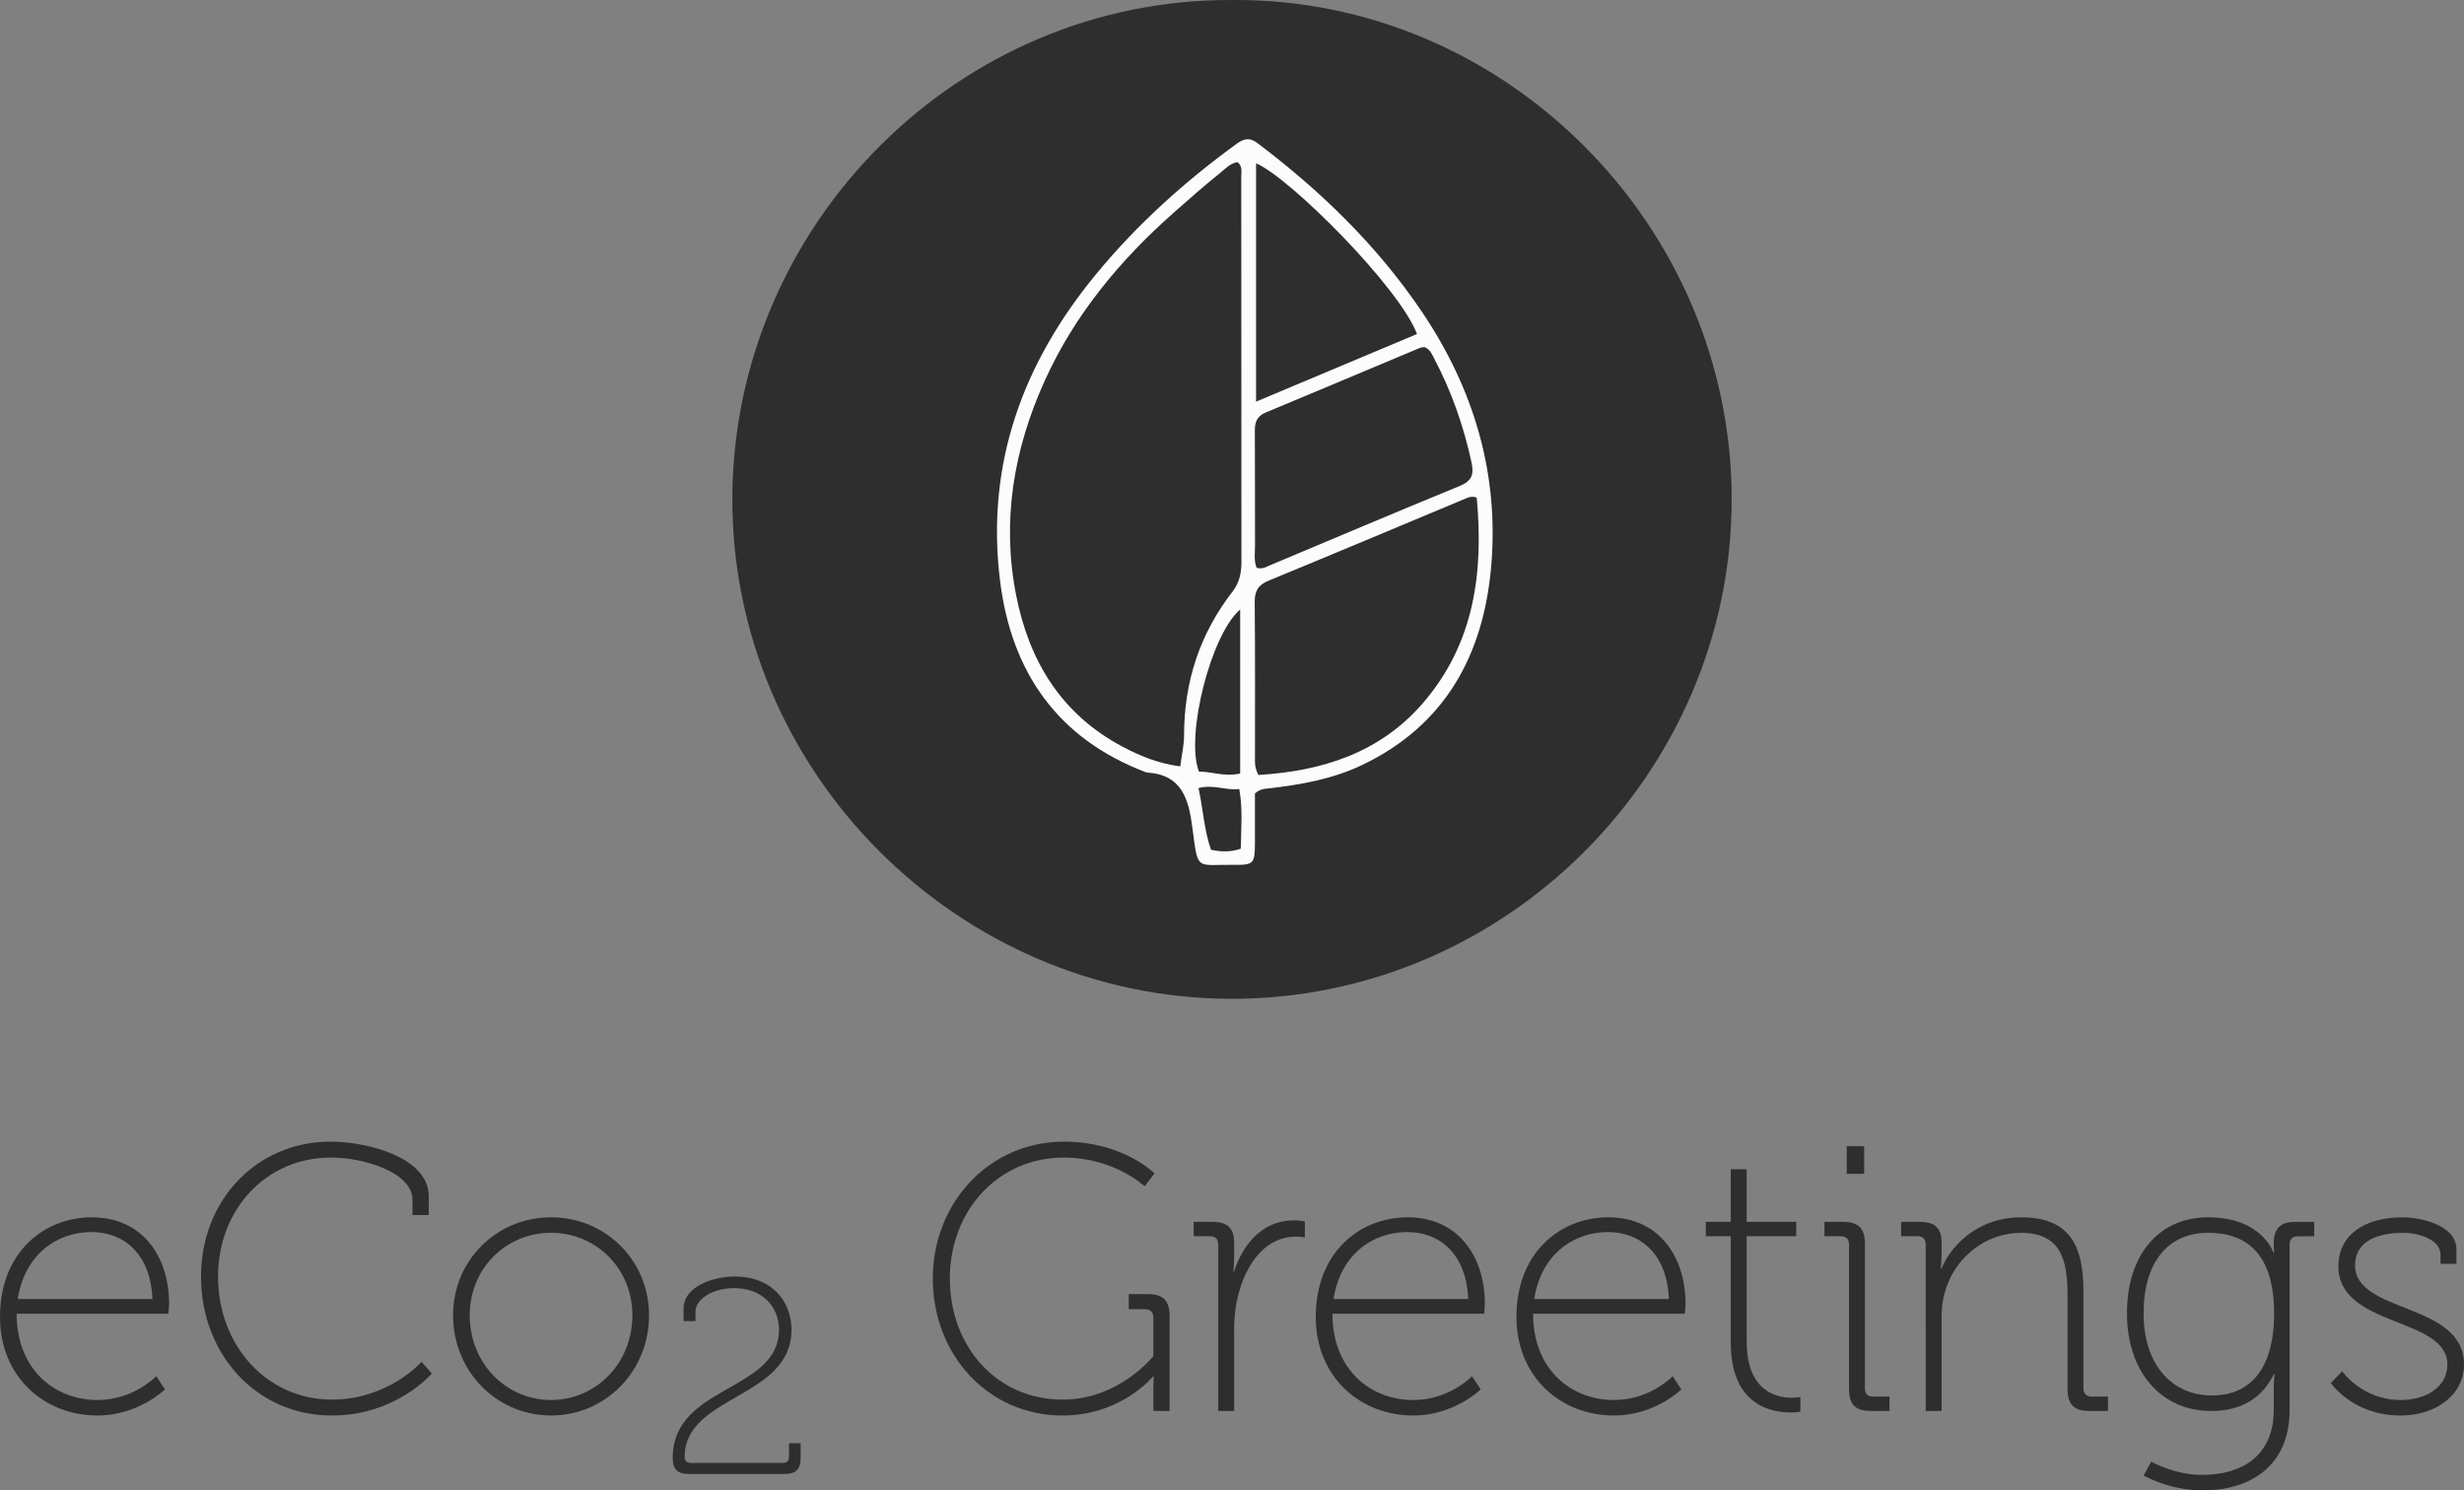
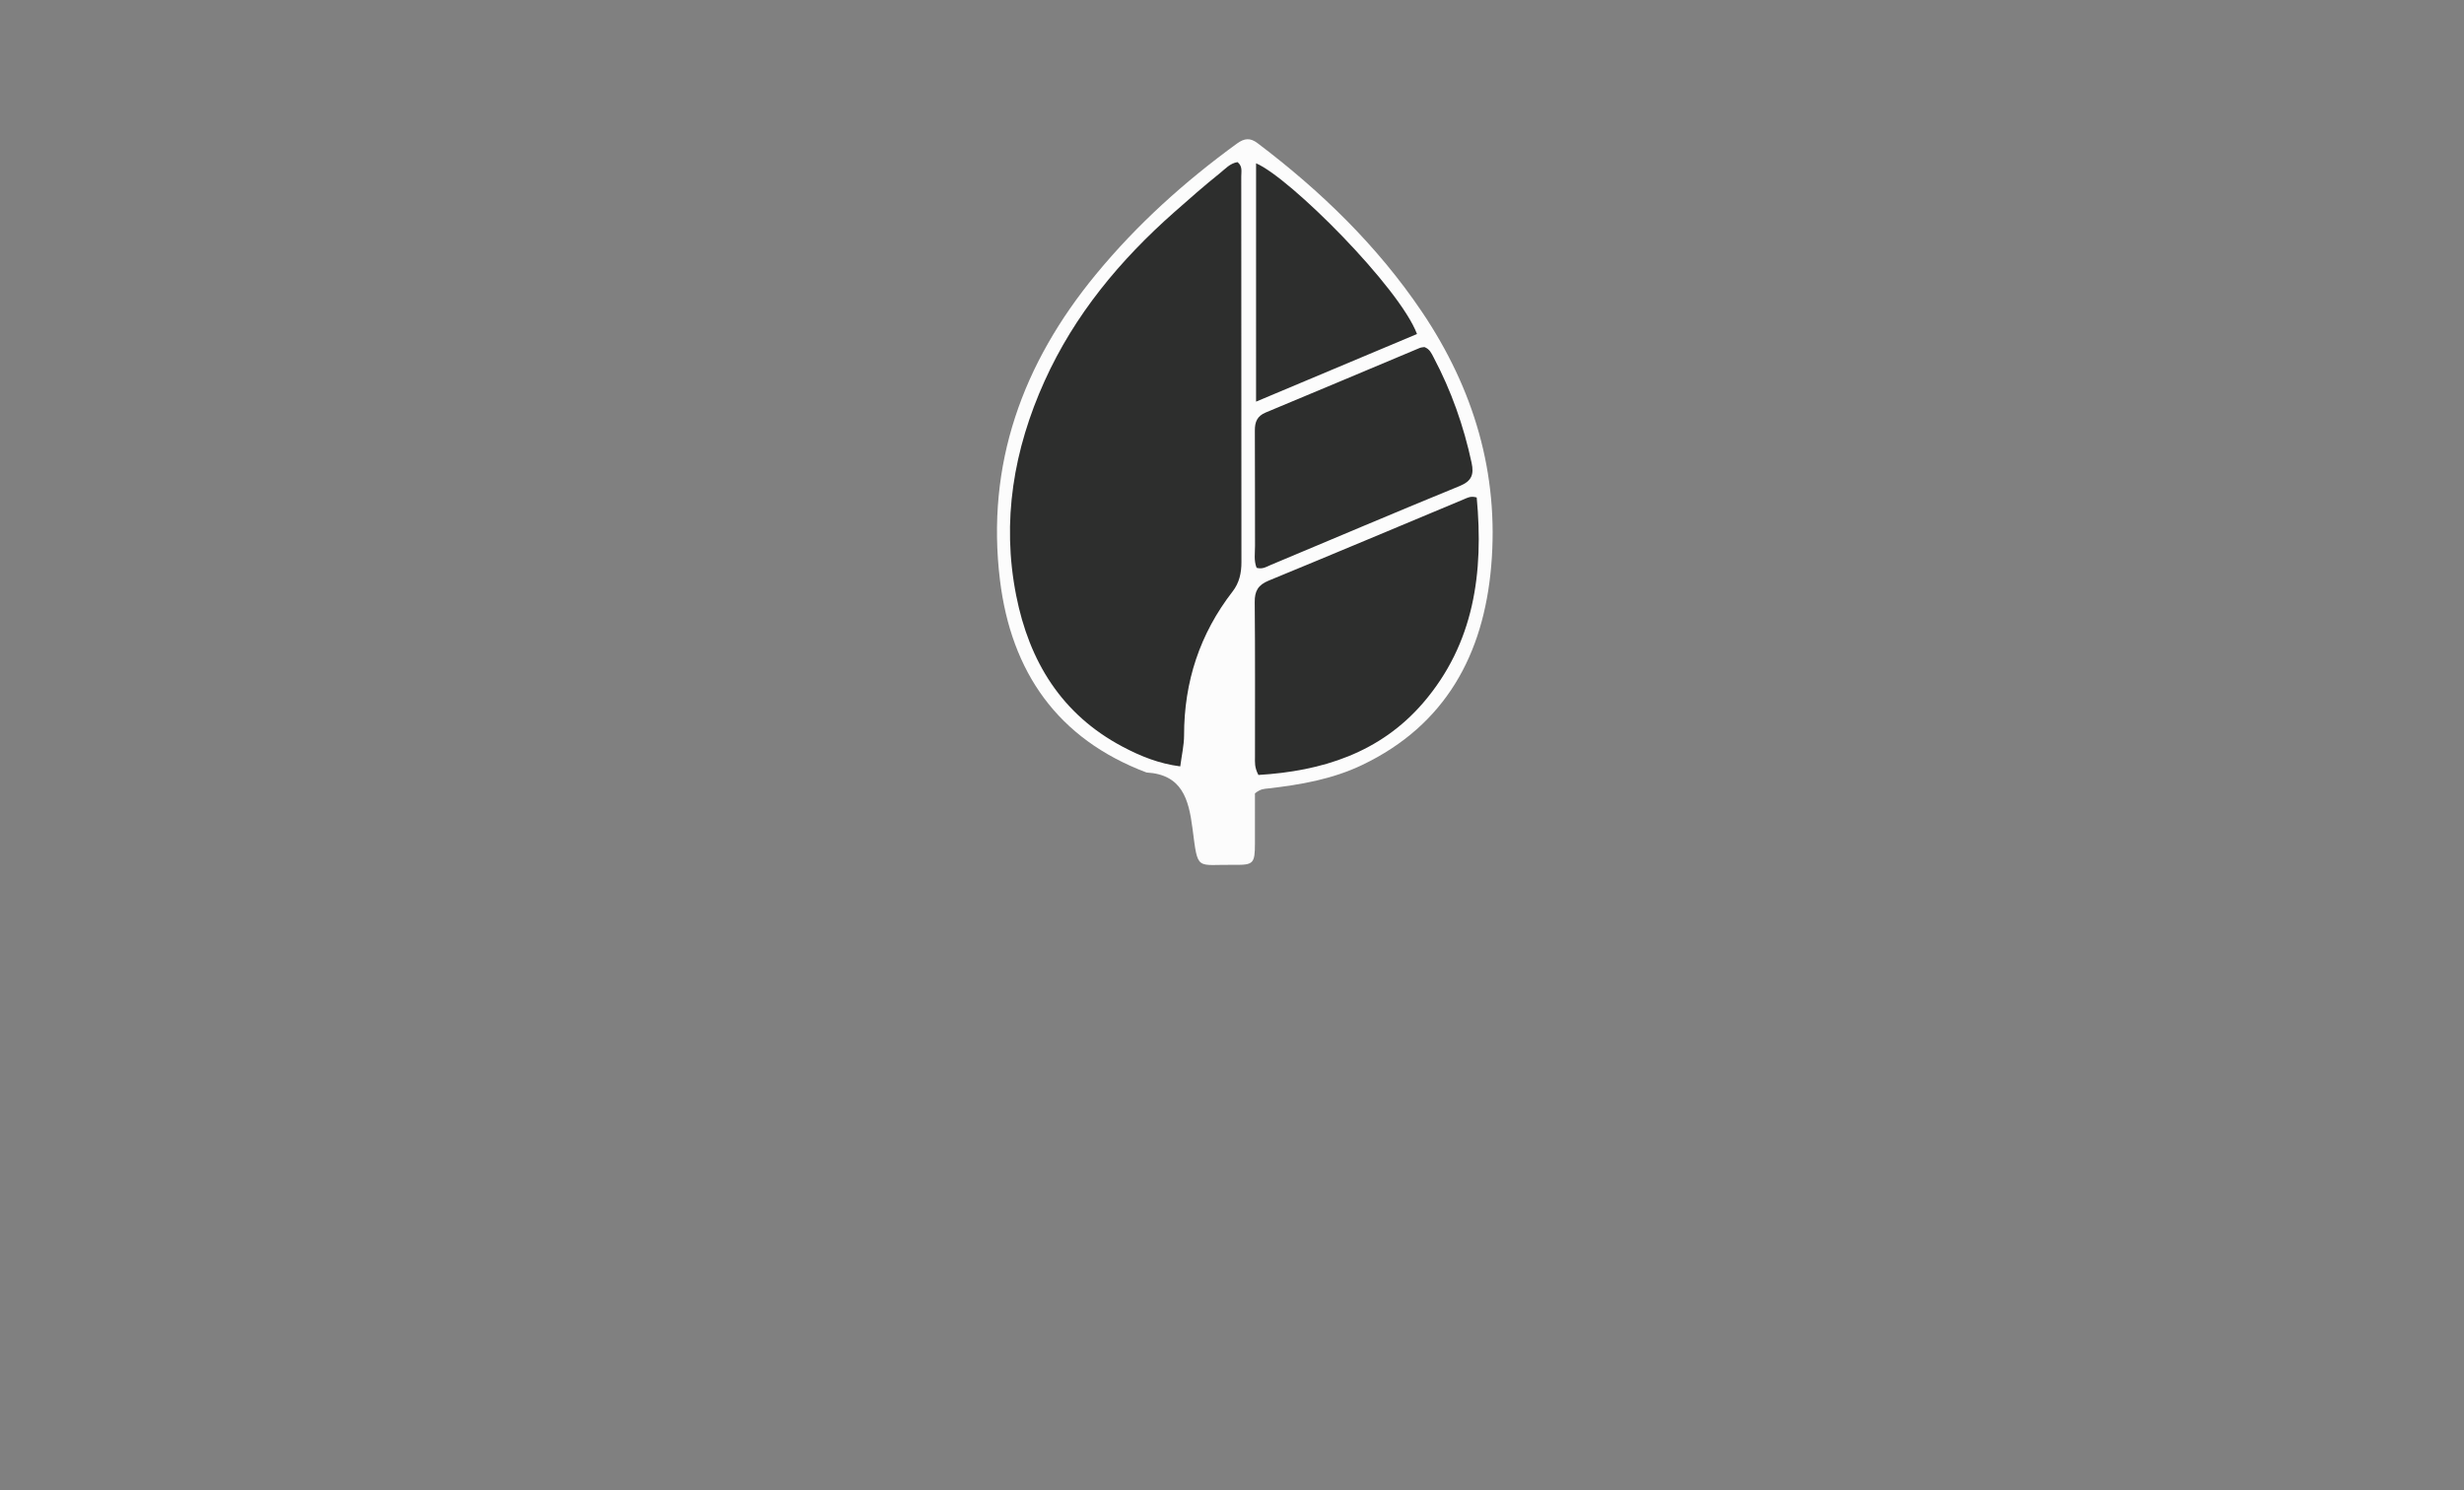
<svg xmlns="http://www.w3.org/2000/svg" width="195.4" height="118.208" viewBox="0 0 195.4 118.208">
  <rect x="0" y="0" width="195.4" height="118.208" fill="#808080" stroke="none" />
-   <path fill="#2D2E2D" d="M7.289 96.55c4.08 0 6.12 3.209 6.12 6.839 0 .33-.06.81-.06.81H1.319c0 4.351 2.941 6.841 6.42 6.841 2.88 0 4.65-1.891 4.65-1.891l.69 1.05s-2.099 2.07-5.34 2.07c-4.229 0-7.739-3.06-7.739-7.83 0-5.069 3.449-7.889 7.289-7.889m4.8 6.478c-.149-3.658-2.34-5.31-4.829-5.31-2.761 0-5.311 1.8-5.851 5.31h10.68zm14.112-12.479c3.09 0 7.8 1.32 7.8 4.32v1.5h-1.29v-1.2c0-2.16-3.78-3.359-6.48-3.359-5.069 0-8.939 4.05-8.939 9.449 0 5.431 3.84 9.749 9.029 9.749 4.5 0 7.109-2.999 7.109-2.999l.811.931s-2.82 3.33-7.92 3.33c-6.029 0-10.38-4.92-10.38-11.011-.001-6.09 4.44-10.71 10.26-10.71M43.7 96.55c4.29 0 7.77 3.389 7.77 7.769 0 4.47-3.48 7.95-7.77 7.95-4.29 0-7.77-3.48-7.77-7.95 0-4.381 3.48-7.769 7.77-7.769m0 14.488c3.569 0 6.449-2.909 6.449-6.72 0-3.719-2.88-6.54-6.449-6.54-3.57 0-6.45 2.821-6.45 6.54 0 3.811 2.879 6.72 6.45 6.72m18.076-5.571c0-1.849-1.342-3.301-3.564-3.301-1.673 0-3.059.859-3.059 1.87v.748h-.946v-.967c0-1.914 2.618-2.575 4.026-2.575 3.037 0 4.533 2.025 4.533 4.225 0 5.479-8.471 5.171-8.471 10.077 0 .33.176.485.484.485h7.305c.308 0 .484-.155.484-.485v-1.078h.924v1.166c0 .902-.374 1.276-1.276 1.276h-7.591c-.903 0-1.277-.374-1.277-1.276 0-5.787 8.428-5.236 8.428-10.165m22.578-14.918c4.739 0 7.199 2.521 7.199 2.521l-.78 1.019s-2.399-2.279-6.419-2.279c-5.19 0-9.03 4.199-9.03 9.599 0 5.431 3.75 9.6 8.939 9.6 4.5 0 7.2-3.448 7.2-3.448v-3.062c0-.449-.24-.659-.66-.659h-1.29v-1.199h1.5c1.231 0 1.74.51 1.74 1.739v7.529h-1.29v-1.83c0-.45.031-.899.031-.899h-.061s-2.519 3.091-7.17 3.091c-5.849 0-10.289-4.771-10.289-10.861 0-6.06 4.529-10.861 10.38-10.861m12.255 8.16c0-.449-.24-.659-.66-.659h-1.29v-1.141h1.47c1.23 0 1.74.51 1.74 1.65v1.049c0 .691-.061 1.231-.061 1.231h.061c.75-2.312 2.369-4.051 4.739-4.051.45 0 .87.09.87.09v1.261s-.359-.061-.689-.061c-2.341 0-3.811 1.98-4.471 4.199-.33 1.05-.449 2.16-.449 3.151v6.479h-1.26V98.709zm15.023-2.159c4.08 0 6.12 3.209 6.12 6.839 0 .33-.06.81-.06.81h-12.03c0 4.351 2.94 6.841 6.42 6.841 2.88 0 4.649-1.891 4.649-1.891l.69 1.05s-2.099 2.07-5.34 2.07c-4.229 0-7.739-3.06-7.739-7.83.001-5.069 3.45-7.889 7.29-7.889m4.8 6.478c-.148-3.658-2.34-5.31-4.829-5.31-2.761 0-5.311 1.8-5.851 5.31h10.68zm11.114-6.478c4.08 0 6.12 3.209 6.12 6.839 0 .33-.06.81-.06.81h-12.03c0 4.351 2.94 6.841 6.42 6.841 2.88 0 4.649-1.891 4.649-1.891l.69 1.05s-2.099 2.07-5.34 2.07c-4.229 0-7.739-3.06-7.739-7.83.001-5.069 3.45-7.889 7.29-7.889m4.8 6.478c-.148-3.658-2.34-5.31-4.829-5.31-2.761 0-5.311 1.8-5.851 5.31h10.68zm4.908-4.979h-1.979v-1.14h1.979v-4.17h1.261v4.17h3.929v1.14h-3.929v8.341c0 3.96 2.369 4.47 3.569 4.47.42 0 .69-.062.69-.062v1.17s-.3.061-.75.061c-1.561 0-4.771-.57-4.771-5.549v-8.431zm9.377.661c0-.45-.238-.66-.659-.66h-1.289v-1.141h1.469c1.229 0 1.74.511 1.74 1.739v11.46c0 .451.239.66.659.66h1.29v1.14h-1.47c-1.229 0-1.74-.51-1.74-1.739V98.71zm-.18-7.801h1.38v2.189h-1.38v-2.189zm6.261 7.8c0-.449-.24-.659-.66-.659h-1.29v-1.141h1.471c1.229 0 1.739.51 1.739 1.65v.839c0 .691-.06 1.23-.06 1.23h.06c.511-1.409 2.551-4.079 6.301-4.079 3.899 0 4.949 2.309 4.949 5.849v7.71c0 .451.239.661.659.661h1.29v1.139h-1.47c-1.229 0-1.74-.51-1.74-1.74v-7.318c0-2.611-.329-5.071-3.688-5.071-2.82 0-5.311 1.981-6.061 4.771-.18.63-.24 1.318-.24 2.04v7.318h-1.26V98.709zm22.41-2.159c4.26 0 5.159 2.79 5.159 2.79h.061s-.029-.33-.029-.691c0-1.229.509-1.739 1.739-1.739h1.471v1.141h-1.29c-.42 0-.661.21-.661.659v13.109c0 4.59-3.299 6.39-6.869 6.39-1.65 0-3.24-.42-4.71-1.17l.6-1.109s1.86 1.05 4.021 1.05c3.209 0 5.7-1.53 5.7-5.16v-1.589c0-.691.059-1.231.059-1.231h-.059c-.901 1.83-2.491 2.91-4.98 2.91-3.9 0-6.66-3.059-6.66-7.739s2.548-7.621 6.448-7.621m5.22 7.619c0-4.829-2.279-6.391-5.22-6.391-3.21 0-5.13 2.341-5.13 6.391 0 4.051 2.22 6.511 5.43 6.511 2.641 0 4.92-1.652 4.92-6.511m5.399 4.59s1.561 2.279 4.649 2.279c1.92 0 3.69-.96 3.69-2.819 0-3.779-8.64-2.939-8.64-7.771 0-2.579 2.159-3.899 5.13-3.899 1.289 0 4.23.57 4.23 2.551v1.139h-1.261v-.719c0-1.261-1.86-1.74-2.909-1.74-2.431 0-3.87.87-3.87 2.58 0 3.839 8.639 2.91 8.639 7.859 0 2.399-2.188 4.051-5.039 4.051-3.78 0-5.52-2.58-5.52-2.58l.901-.931zM97.786.001c21.616-.136 39.595 17.939 39.539 39.707-.055 21.588-17.939 39.582-39.764 39.511-21.637-.072-39.653-18.078-39.483-39.902C58.246 17.8 75.987-.149 97.786.001" />
  <path fill="#FCFCFC" d="M99.52 62.924c0 1.271.005 2.629-.001 3.987-.007 1.571-.111 1.701-1.627 1.682-3.072-.04-2.878.559-3.325-2.885-.305-2.341-.826-4.274-3.65-4.44-7.057-2.659-10.732-7.988-11.618-15.255-1.12-9.184 1.787-17.186 7.615-24.259 3.268-3.967 7.039-7.359 11.182-10.37.576-.419 1.037-.48 1.634-.027 5.02 3.797 9.491 8.127 13.025 13.365 4.119 6.104 6.134 12.84 5.499 20.192-.603 6.988-3.614 12.586-10.213 15.751-2.36 1.133-4.912 1.579-7.493 1.872-.282.032-.577.019-1.028.387" />
  <path fill="#2D2E2D" d="M98.14 12.859c.409.325.294.749.294 1.126.007 10.2.003 20.401.014 30.604 0 .855-.166 1.636-.699 2.322-2.603 3.358-3.852 7.17-3.85 11.415 0 .774-.186 1.551-.303 2.459-1.699-.218-3.165-.815-4.583-1.567-4.839-2.568-7.395-6.765-8.428-11.986-1.168-5.912-.198-11.589 2.255-17.016 2.376-5.254 5.984-9.595 10.289-13.395 1.185-1.045 2.366-2.091 3.6-3.076.433-.348.823-.801 1.411-.886m1.654 48.606c-.326-.625-.27-1.026-.271-1.418-.003-4.096.02-8.191-.021-12.288-.009-.88.267-1.362 1.1-1.705 5.182-2.131 10.345-4.308 15.515-6.467.259-.107.514-.267.989-.131.557 5.934-.187 11.576-4.253 16.295-3.418 3.967-8.018 5.41-13.059 5.714m-.143-16.43c-.231-.589-.122-1.169-.125-1.732-.012-3.052.006-6.104-.013-9.156-.005-.683.18-1.146.861-1.43 4.075-1.693 8.14-3.412 12.211-5.118.127-.053.274-.054.373-.072.424.155.562.5.728.814 1.403 2.65 2.392 5.448 3.018 8.381.193.91.006 1.435-.944 1.823-5.016 2.051-10.001 4.175-14.999 6.268-.323.135-.632.357-1.11.222m-.042-13.18V12.952c2.7 1.151 11.379 9.86 12.762 13.54l-12.762 5.363" />
-   <path fill="#2D2E2D" d="M98.348 61.35c-1.229.277-2.257-.157-3.27-.15-1.093-2.826.953-10.894 3.27-12.861V61.35zm.048 5.965c-.873.293-1.568.241-2.361.085-.549-1.563-.623-3.223-.992-4.896 1.196-.313 2.166.211 3.235.077.294 1.665.135 3.174.118 4.734" />
</svg>